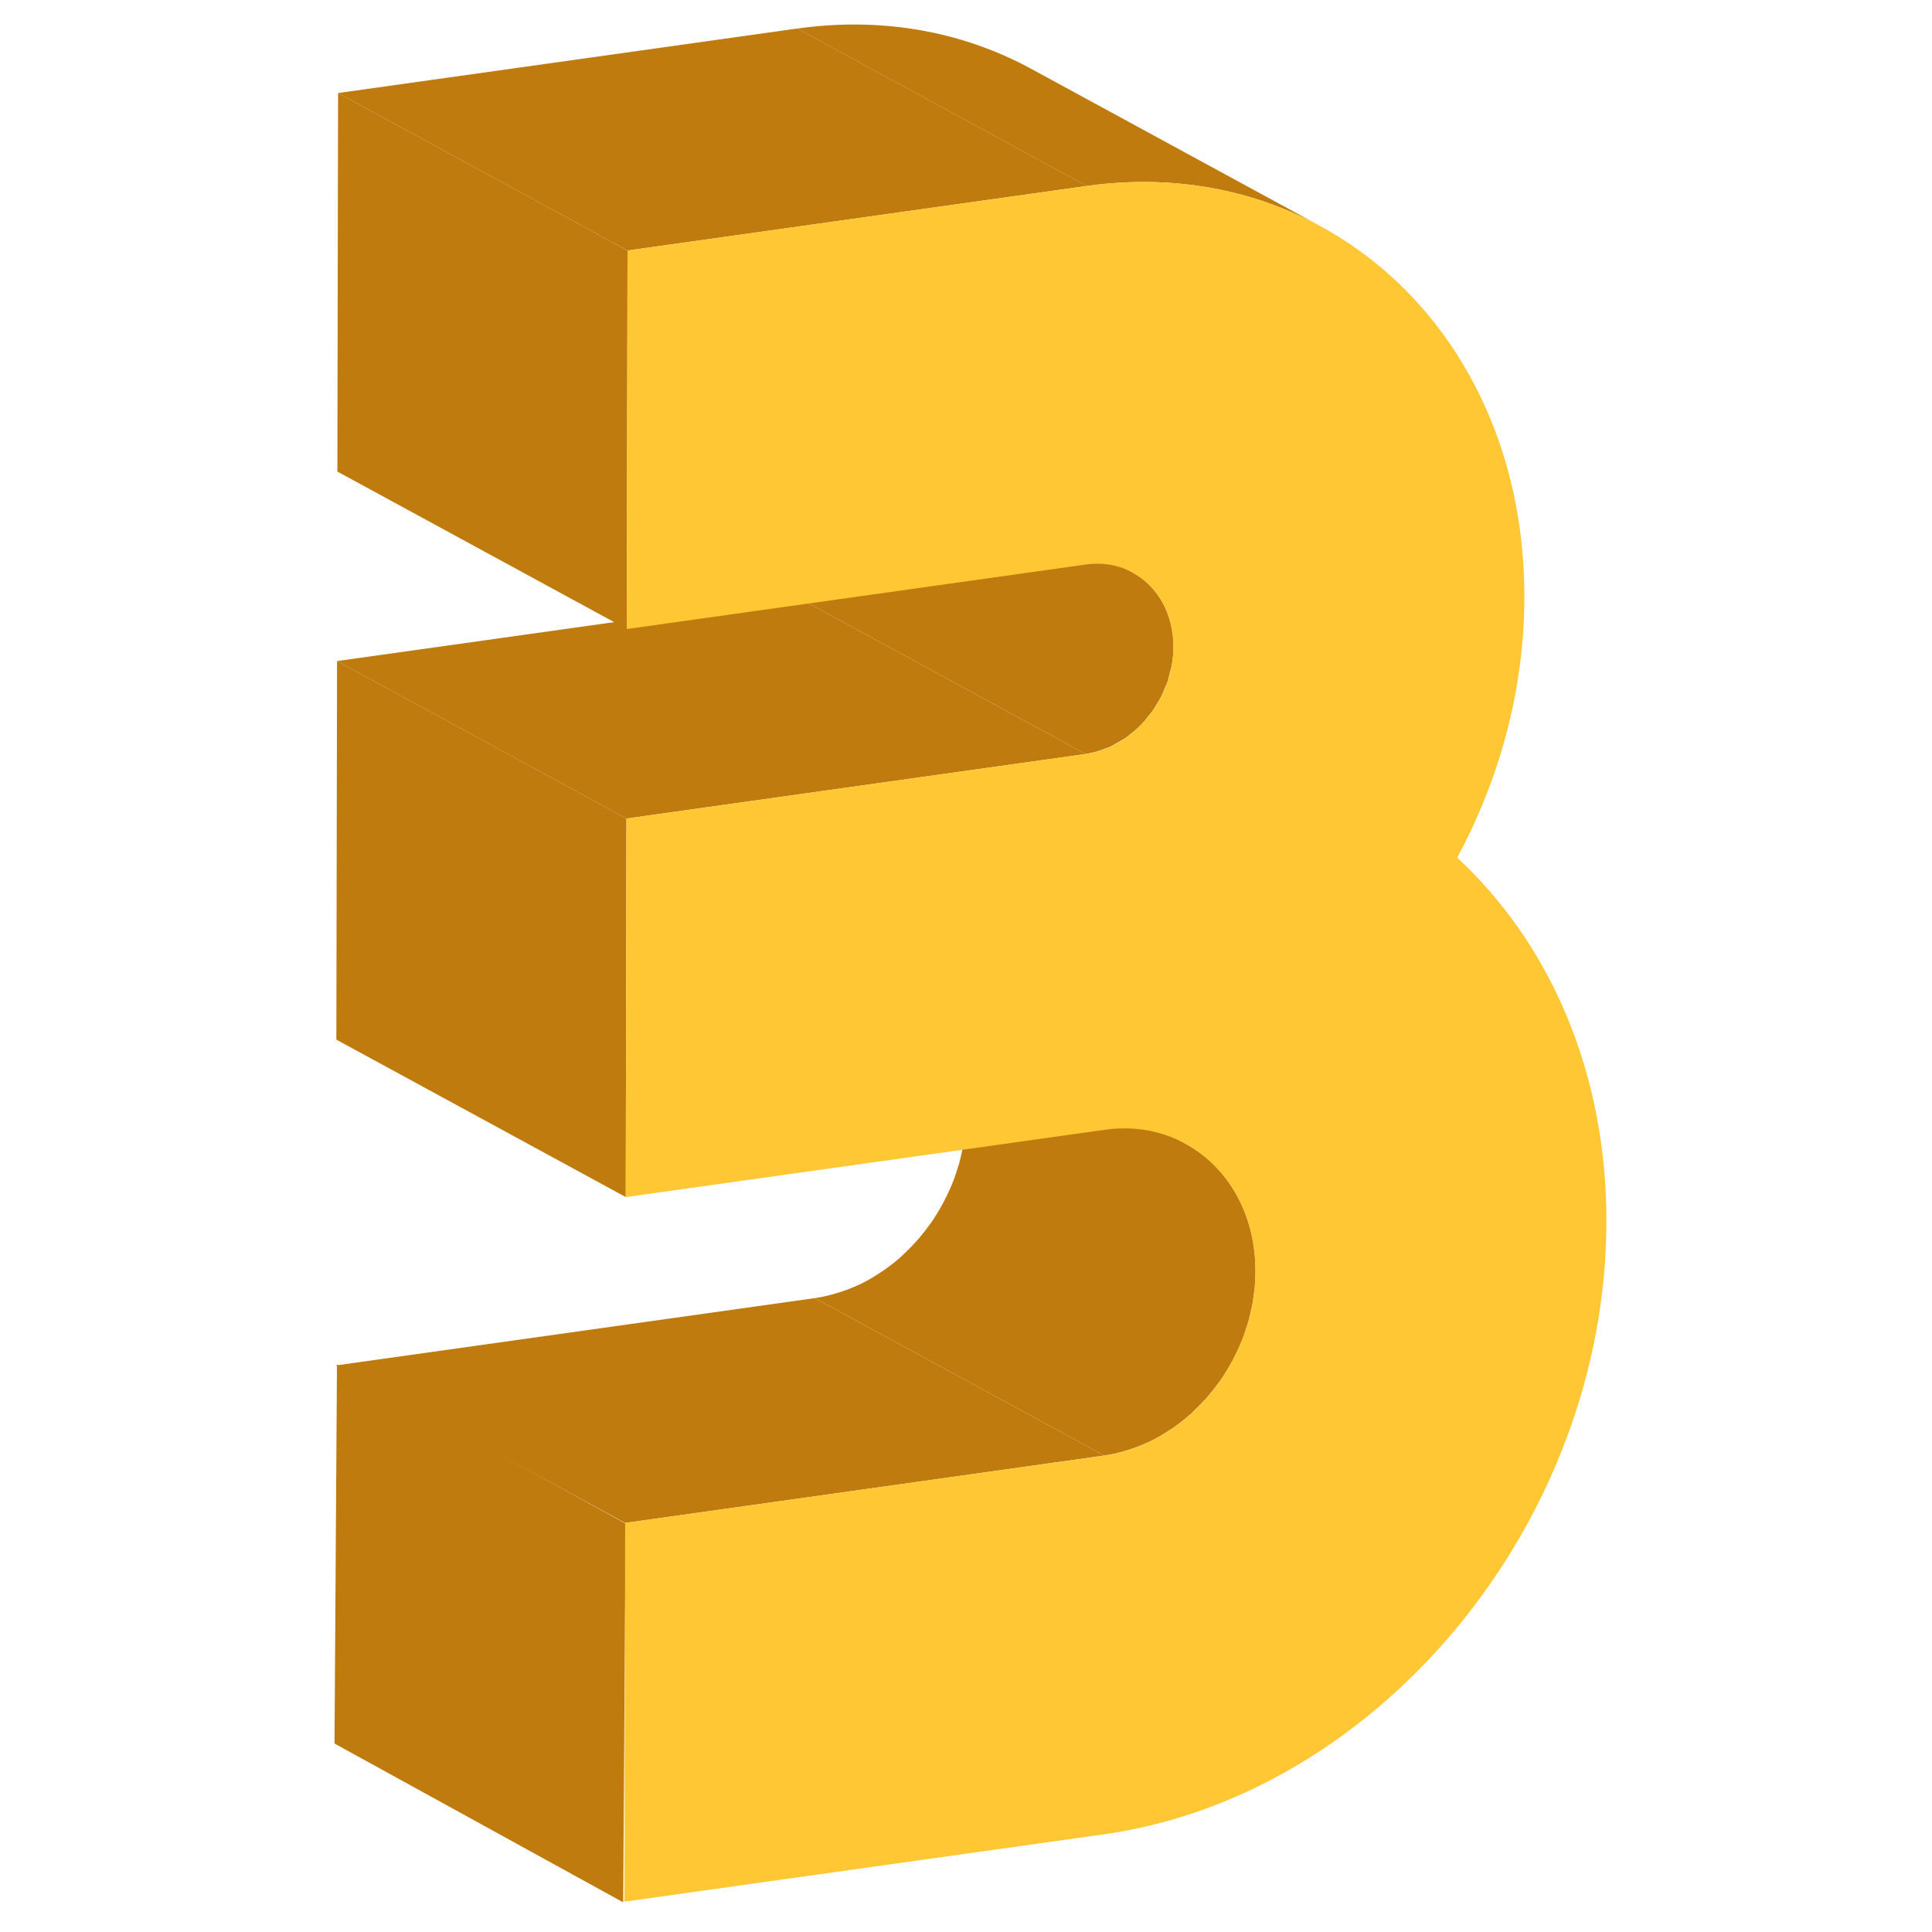
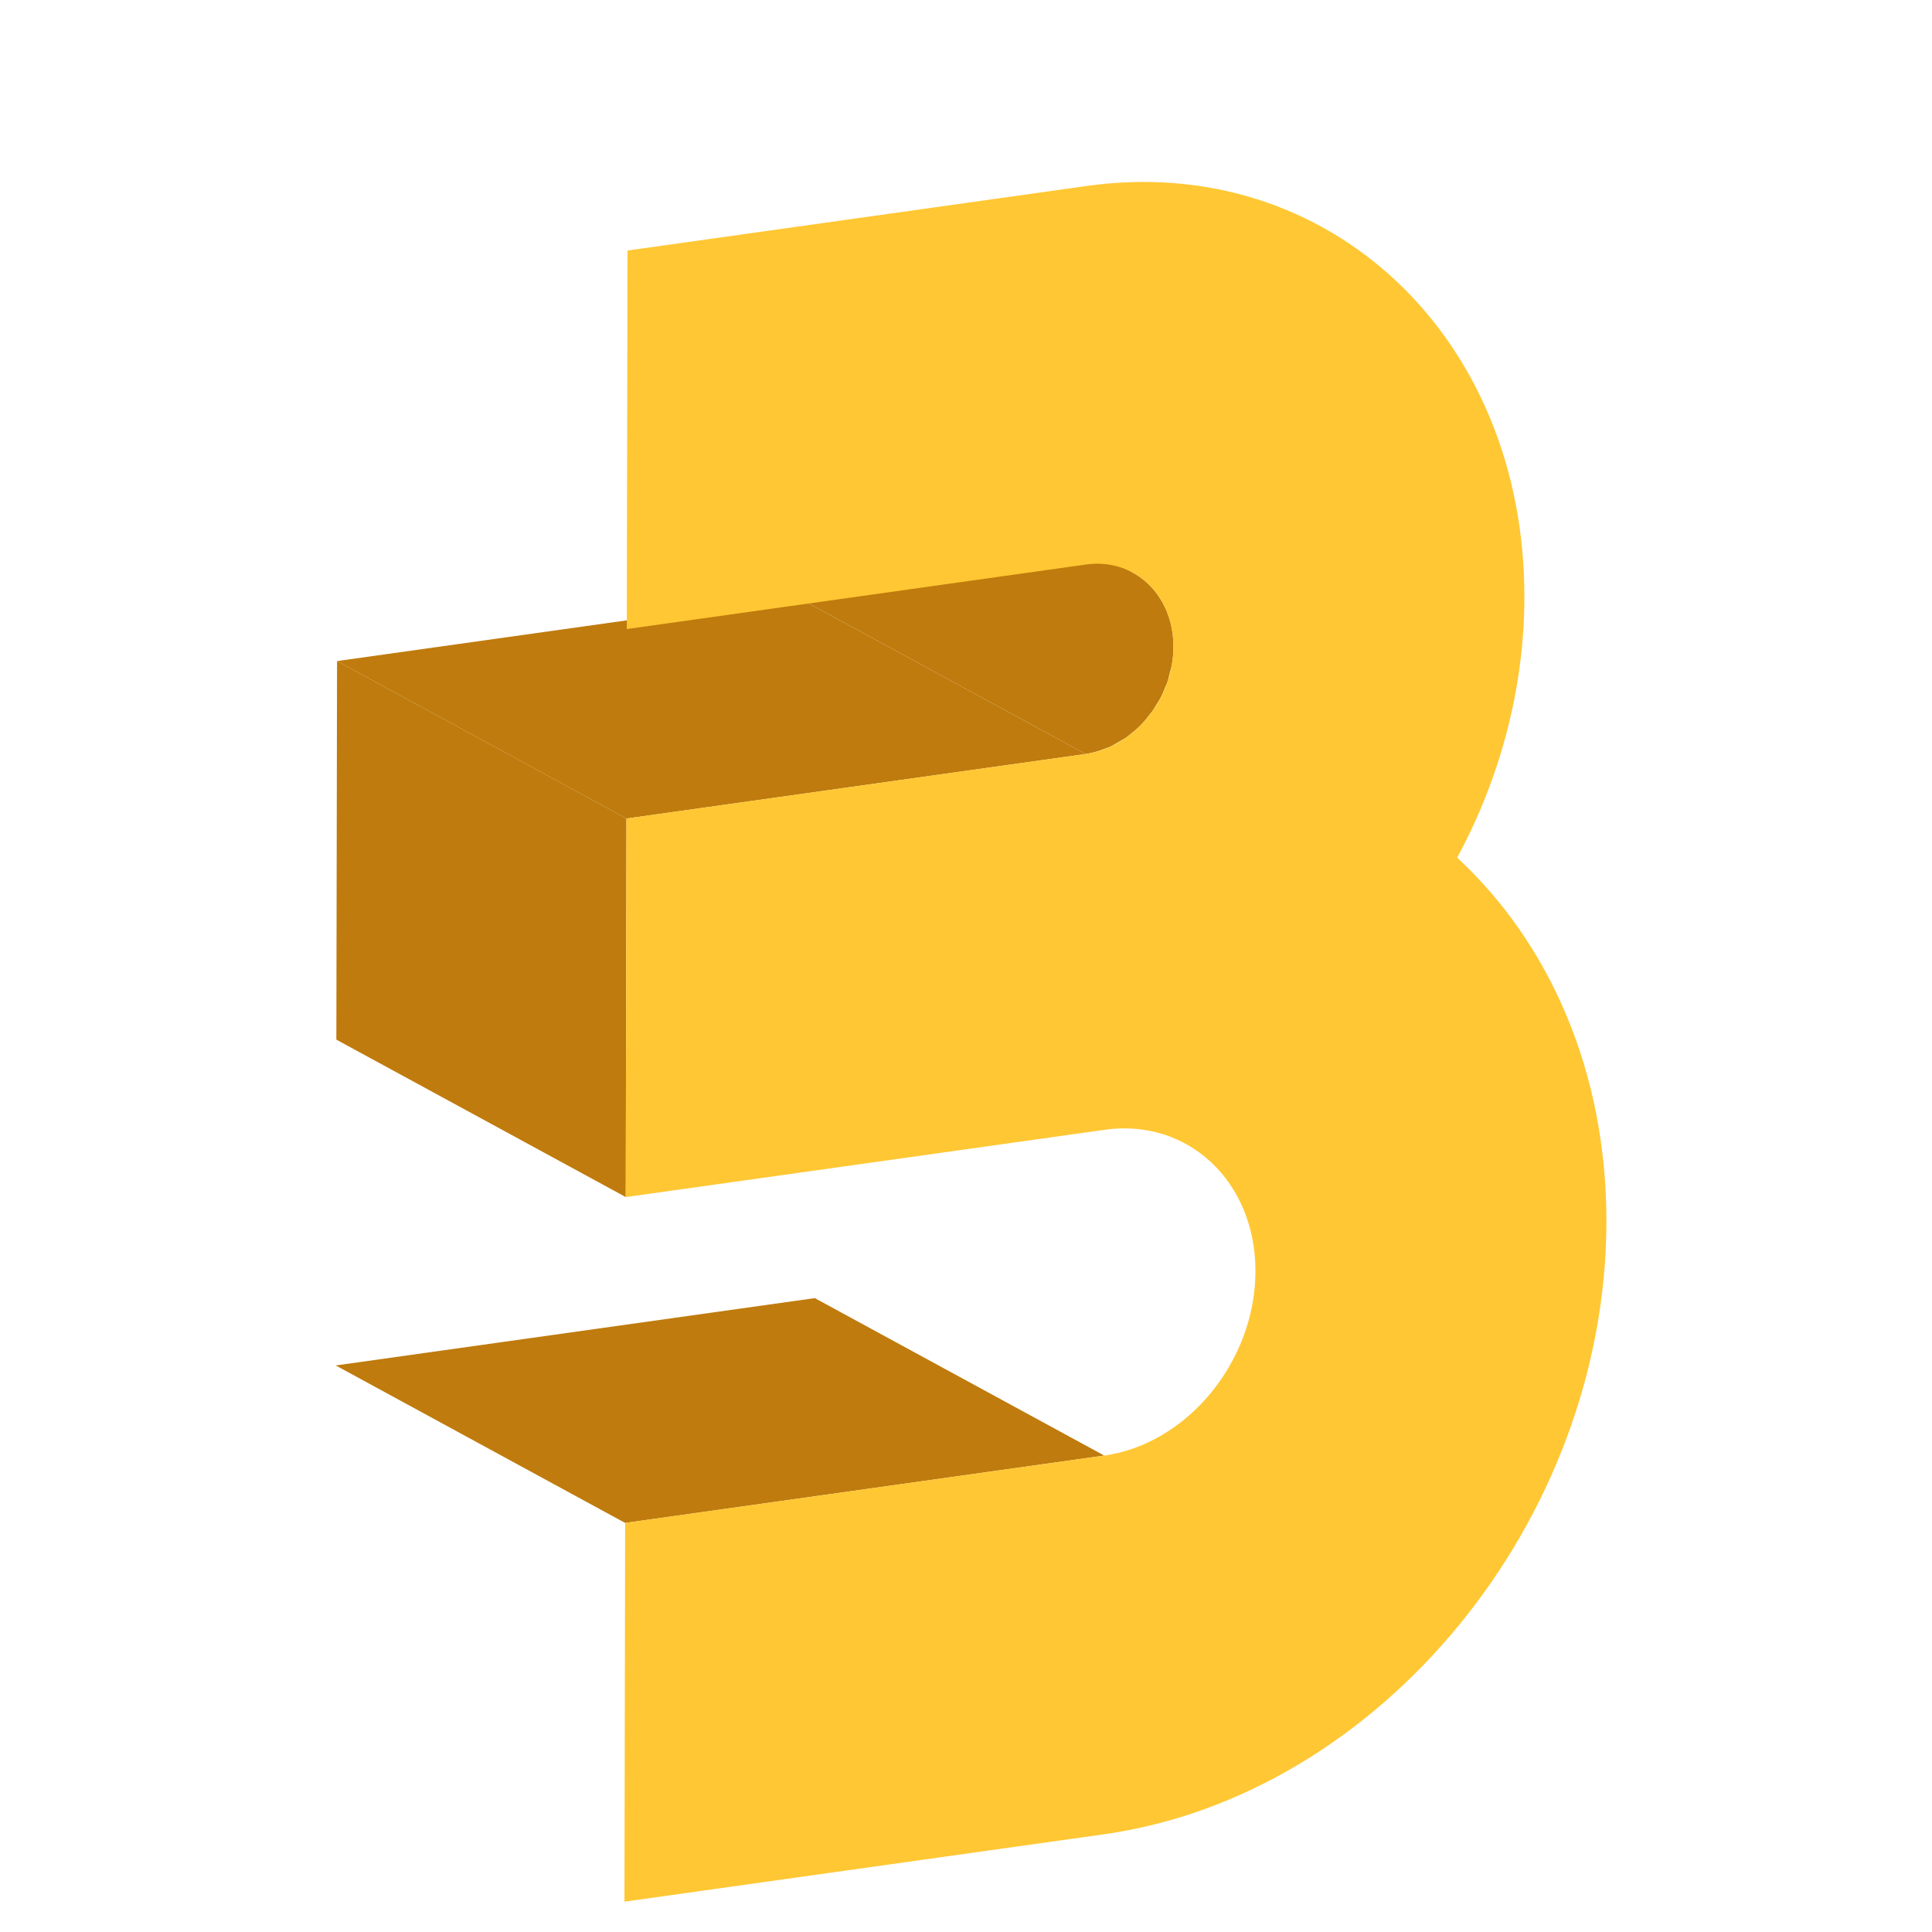
<svg xmlns="http://www.w3.org/2000/svg" width="107" height="107" viewBox="0 0 107 107" fill="none">
-   <path d="M68.89 73.958C68.945 73.81 68.986 73.658 69.035 73.508C69.076 73.38 69.122 73.254 69.157 73.124C69.204 72.958 69.237 72.787 69.275 72.619C69.303 72.492 69.339 72.367 69.364 72.239C69.398 72.049 69.42 71.855 69.445 71.662C69.46 71.553 69.481 71.444 69.49 71.335C69.52 71.031 69.534 70.724 69.534 70.416C69.54 67.211 67.987 64.609 65.648 63.336L49.618 54.615C51.957 55.887 53.51 58.49 53.504 61.696C53.504 62.004 53.487 62.31 53.461 62.616C53.451 62.714 53.431 62.811 53.42 62.91C53.393 63.114 53.371 63.319 53.334 63.52C53.312 63.64 53.279 63.758 53.252 63.877C53.213 64.053 53.176 64.232 53.129 64.405C53.093 64.531 53.048 64.654 53.009 64.779C52.959 64.939 52.912 65.101 52.853 65.258C52.694 65.69 52.5 66.108 52.289 66.514C52.247 66.595 52.206 66.675 52.164 66.752C51.977 67.088 51.778 67.417 51.559 67.731C51.531 67.77 51.5 67.808 51.47 67.848C51.285 68.107 51.088 68.356 50.881 68.596C50.809 68.679 50.738 68.758 50.664 68.838C50.472 69.048 50.273 69.25 50.065 69.443C50.003 69.502 49.944 69.562 49.88 69.619C49.597 69.87 49.299 70.105 48.991 70.322C48.932 70.364 48.87 70.402 48.811 70.441C48.416 70.707 48.006 70.951 47.579 71.152C47.549 71.167 47.515 71.177 47.486 71.191C47.171 71.335 46.847 71.457 46.518 71.562C46.425 71.592 46.331 71.621 46.238 71.648C45.874 71.752 45.504 71.841 45.127 71.893L61.157 80.613C61.534 80.56 61.902 80.471 62.267 80.368C62.361 80.342 62.454 80.312 62.547 80.283C62.874 80.177 63.199 80.055 63.514 79.91C63.54 79.899 63.566 79.892 63.592 79.88C63.597 79.878 63.603 79.873 63.608 79.871C64.036 79.669 64.445 79.428 64.841 79.16C64.876 79.136 64.915 79.121 64.95 79.097C64.976 79.08 64.997 79.059 65.021 79.041C65.33 78.824 65.627 78.591 65.911 78.338C65.928 78.322 65.946 78.311 65.964 78.295C66.009 78.253 66.05 78.204 66.097 78.162C66.302 77.969 66.503 77.768 66.694 77.557C66.735 77.513 66.78 77.475 66.821 77.43C66.853 77.394 66.88 77.352 66.912 77.314C67.118 77.075 67.315 76.826 67.5 76.568C67.524 76.534 67.552 76.505 67.576 76.472C67.582 76.466 67.586 76.457 67.592 76.449C67.81 76.135 68.009 75.806 68.195 75.47C68.216 75.434 68.24 75.401 68.26 75.364C68.284 75.322 68.296 75.276 68.32 75.232C68.531 74.826 68.725 74.408 68.884 73.976C68.883 73.97 68.887 73.965 68.89 73.958Z" fill="#BF7B0D" />
-   <path d="M34.515 105.357L18.526 96.562L18.662 75.587L34.651 84.38L34.515 105.357Z" fill="#BF7B0D" />
  <path d="M34.622 84.344L18.593 75.623L45.126 71.894L61.155 80.613L34.622 84.344Z" fill="#BF7B0D" />
  <path d="M64.615 37.891C64.694 37.677 64.742 37.452 64.797 37.229C64.825 37.113 64.868 37.002 64.889 36.886C64.954 36.537 64.988 36.182 64.989 35.822C64.992 33.964 64.091 32.449 62.732 31.71L46.702 22.989C48.062 23.729 48.962 25.242 48.959 27.102C48.958 27.462 48.924 27.818 48.86 28.165C48.837 28.285 48.792 28.399 48.763 28.518C48.708 28.742 48.658 28.968 48.578 29.185C48.561 29.227 48.54 29.265 48.523 29.307C48.418 29.576 48.297 29.836 48.156 30.087C48.118 30.155 48.073 30.219 48.034 30.285C47.903 30.499 47.763 30.705 47.608 30.901C47.563 30.959 47.518 31.019 47.47 31.075C47.273 31.309 47.063 31.528 46.839 31.728C46.795 31.766 46.747 31.798 46.702 31.836C46.516 31.989 46.322 32.129 46.123 32.258C46.009 32.33 45.892 32.395 45.775 32.458C45.592 32.556 45.407 32.648 45.215 32.724C45.134 32.756 45.055 32.79 44.972 32.816C44.685 32.913 44.394 32.994 44.092 33.037L60.121 41.756C60.424 41.714 60.715 41.634 61.002 41.537C61.085 41.509 61.164 41.475 61.247 41.444C61.342 41.406 61.442 41.376 61.535 41.333C61.628 41.289 61.712 41.227 61.802 41.178C61.92 41.115 62.037 41.05 62.151 40.977C62.206 40.942 62.268 40.916 62.323 40.879C62.465 40.78 62.597 40.666 62.732 40.555C62.776 40.519 62.823 40.486 62.867 40.448C62.881 40.435 62.897 40.426 62.909 40.413C63.084 40.257 63.249 40.09 63.406 39.912C63.438 39.876 63.466 39.834 63.497 39.795C63.545 39.738 63.59 39.679 63.636 39.618C63.705 39.53 63.778 39.447 63.843 39.354C63.923 39.241 63.988 39.12 64.06 39.004C64.099 38.938 64.144 38.874 64.182 38.805C64.2 38.773 64.223 38.742 64.241 38.71C64.359 38.489 64.458 38.257 64.55 38.022C64.567 37.981 64.588 37.945 64.604 37.904C64.61 37.901 64.612 37.895 64.615 37.891Z" fill="#BF7B0D" />
-   <path d="M57.113 3.813C56.868 3.681 56.621 3.551 56.372 3.429C55.154 2.831 53.87 2.354 52.529 2.01C49.917 1.338 47.097 1.167 44.153 1.581L60.183 10.301C63.127 9.888 65.949 10.059 68.559 10.73C69.9 11.076 71.185 11.553 72.403 12.149C72.653 12.272 72.9 12.4 73.144 12.533L57.113 3.813Z" fill="#BF7B0D" />
  <path d="M34.657 66.297L18.628 57.578L18.667 36.612L34.695 45.333L34.657 66.297Z" fill="#BF7B0D" />
  <path d="M34.694 45.333L18.666 36.612L44.094 33.039L60.123 41.759L34.694 45.333Z" fill="#BF7B0D" />
-   <path d="M34.754 13.874L18.724 5.153L44.153 1.579L60.182 10.3L34.754 13.874Z" fill="#BF7B0D" />
-   <path d="M34.715 34.837L18.685 26.117L18.724 5.153L34.754 13.874L34.715 34.837Z" fill="#BF7B0D" />
  <path d="M60.182 10.3C73.578 8.418 84.451 18.646 84.425 33.092C84.415 38.199 83.053 43.144 80.703 47.499C85.809 52.228 88.983 59.343 88.968 67.685C88.935 84.235 76.44 99.438 61.116 101.592L34.584 105.32L34.622 84.344L61.156 80.615C65.762 79.967 69.521 75.391 69.531 70.418C69.541 65.445 65.797 61.921 61.188 62.57L34.656 66.298L34.694 45.333L60.122 41.759C62.804 41.382 64.983 38.718 64.988 35.824C64.994 32.942 62.824 30.888 60.143 31.265L34.713 34.839L34.753 13.875L60.182 10.3Z" fill="#FFC733" />
</svg>